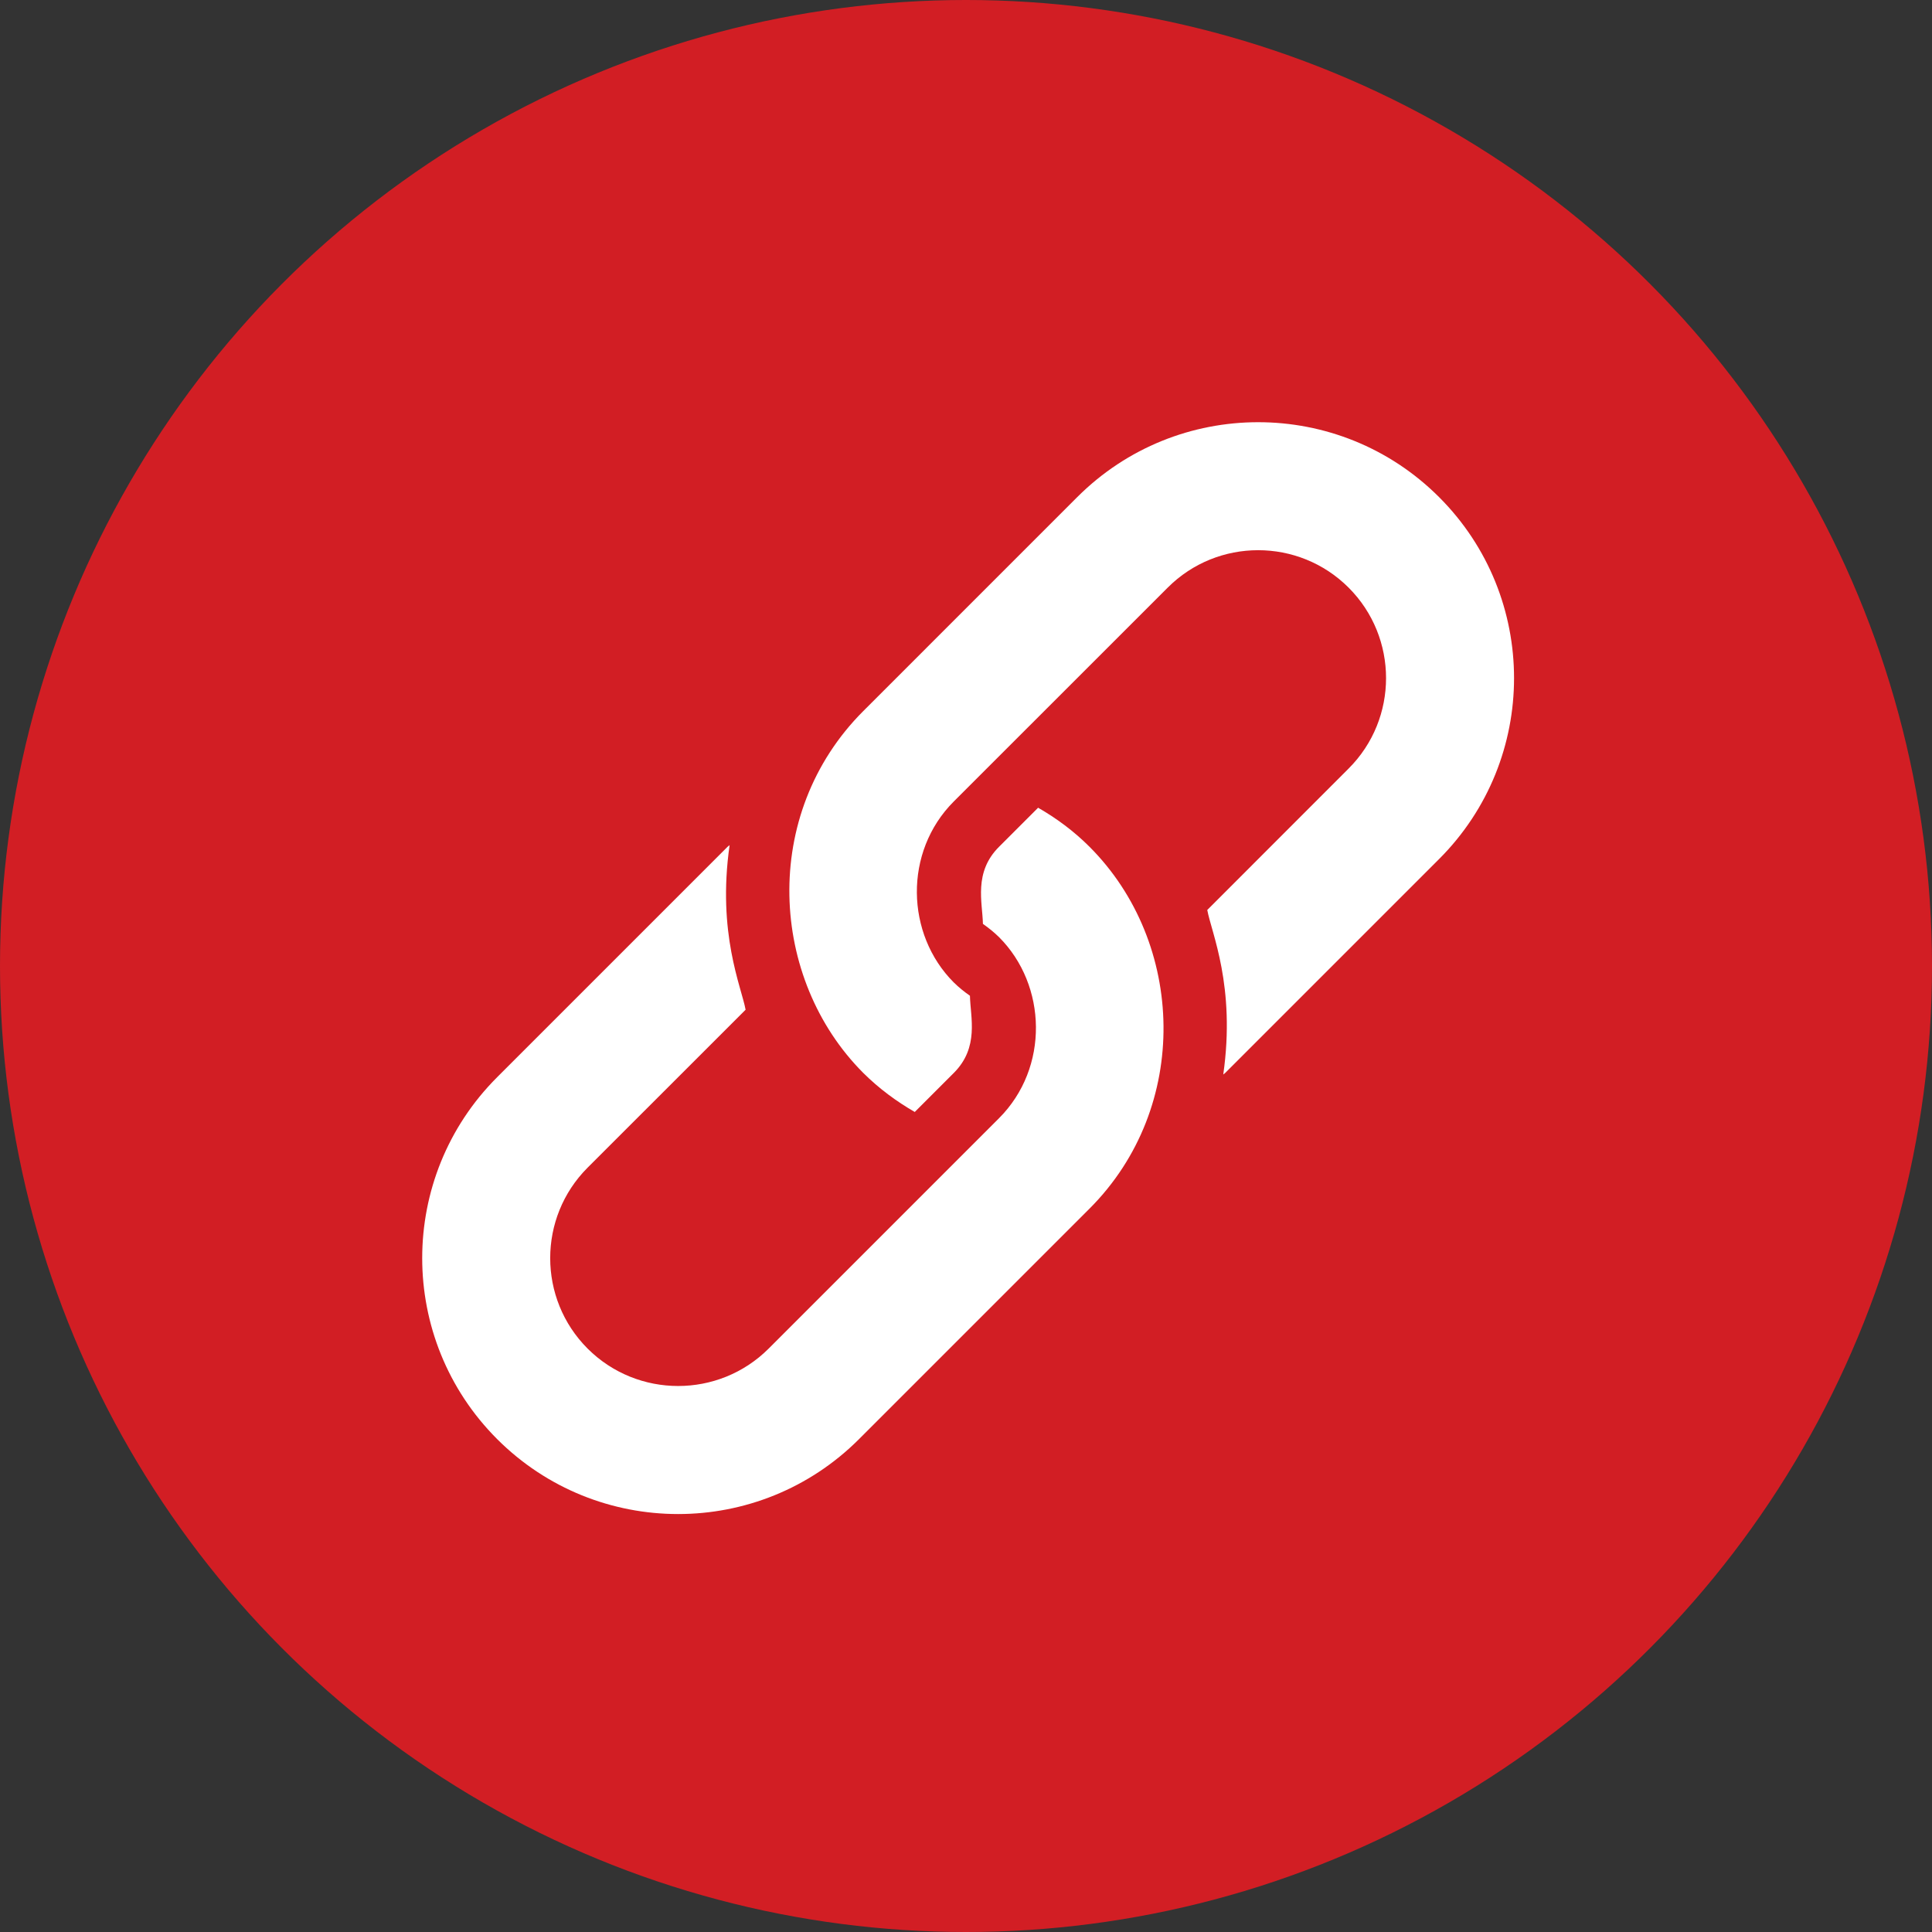
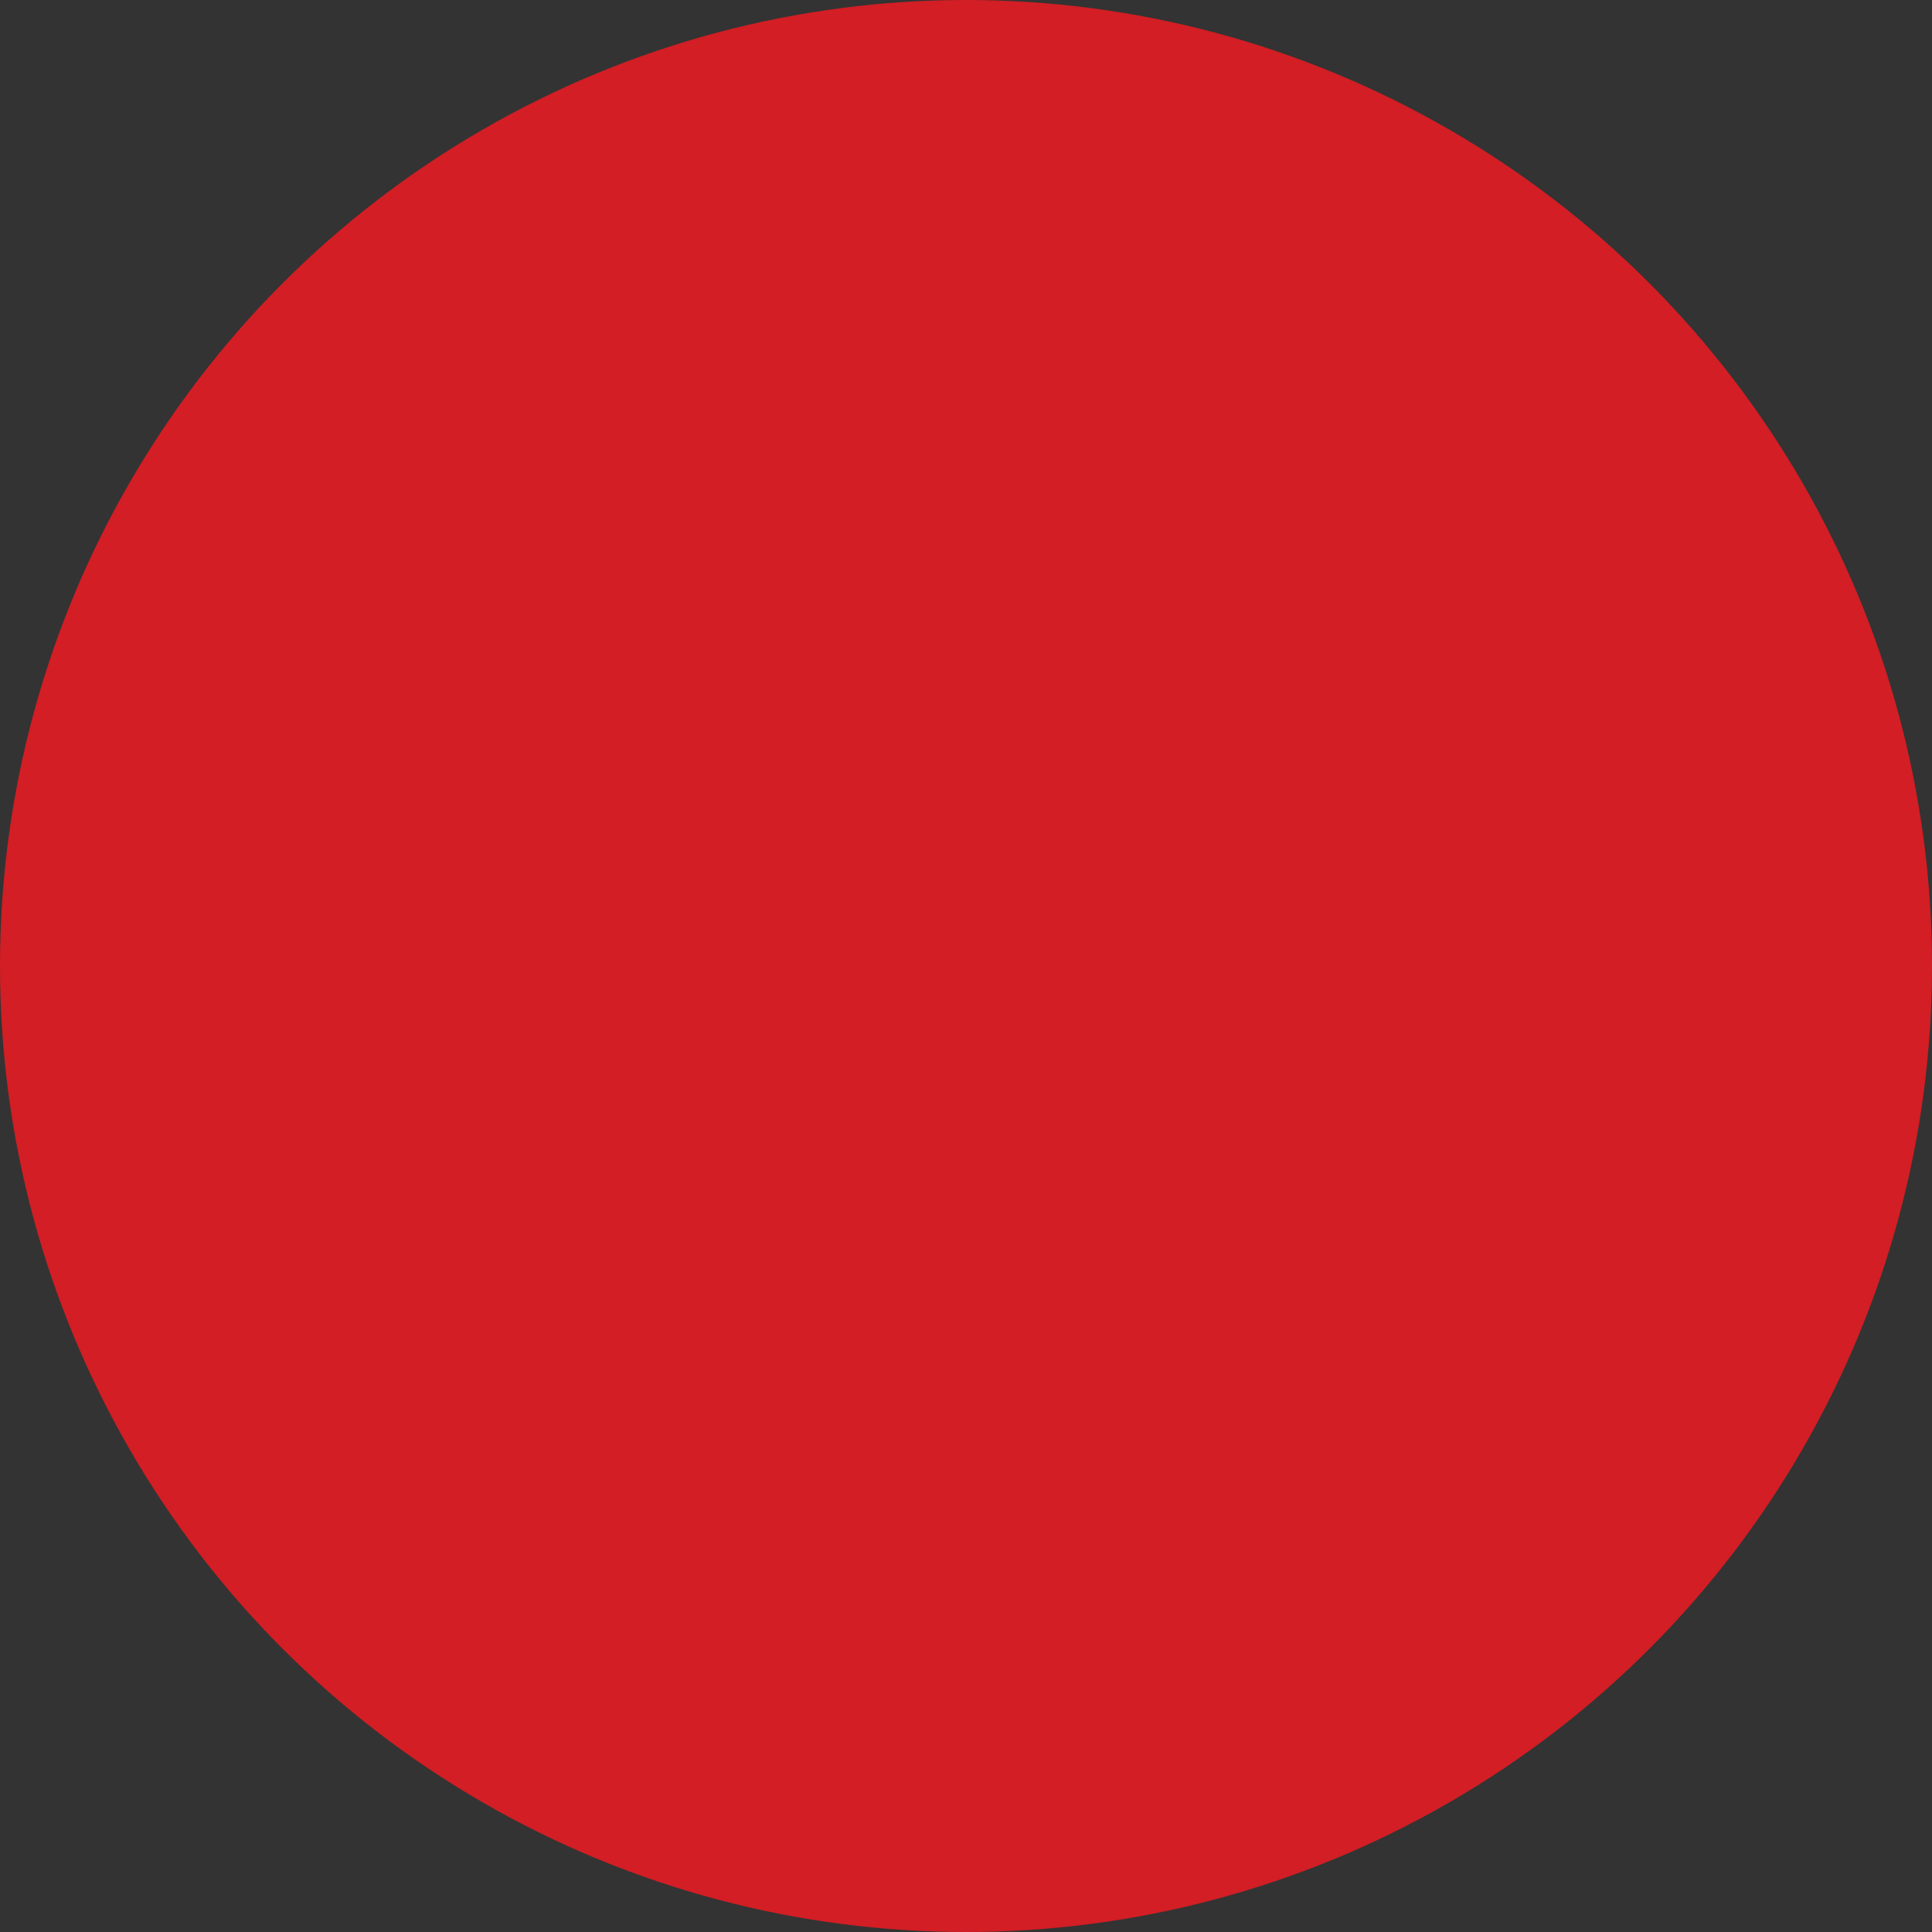
<svg xmlns="http://www.w3.org/2000/svg" width="25" height="25" viewBox="0 0 25 25" fill="none">
  <rect x="0" y="0" width="25" height="25" fill="#333333" stroke="none" />
  <circle cx="12.5" cy="12.5" r="12.5" fill="#D21E24" />
  <g clip-path="url(#clip0)">
-     <path d="M18.622 6.433C17.329 5.14 15.232 5.14 13.939 6.433L11.171 9.201C9.834 10.538 9.958 12.67 11.171 13.884C11.375 14.087 11.6 14.252 11.837 14.389L12.342 13.884C12.674 13.552 12.557 13.165 12.551 12.885C12.478 12.834 12.408 12.778 12.342 12.713C11.719 12.09 11.691 11.022 12.342 10.371C12.439 10.275 15.051 7.663 15.11 7.604C15.755 6.958 16.805 6.958 17.451 7.604C18.097 8.25 18.097 9.3 17.451 9.945L15.622 11.775C15.675 12.067 15.992 12.761 15.829 13.904C15.837 13.897 15.846 13.892 15.854 13.884L18.622 11.116C19.915 9.823 19.915 7.726 18.622 6.433Z" fill="white" />
-     <path d="M14.098 10.957C13.895 10.754 13.67 10.588 13.433 10.452L12.928 10.957C12.596 11.288 12.713 11.675 12.719 11.955C12.791 12.006 12.862 12.062 12.928 12.127C13.55 12.75 13.578 13.818 12.928 14.469C12.831 14.566 10.002 17.394 9.946 17.451C9.3 18.096 8.25 18.096 7.604 17.451C6.958 16.805 6.958 15.755 7.604 15.109L9.648 13.066C9.595 12.773 9.278 12.08 9.441 10.936C9.433 10.944 9.423 10.949 9.415 10.957L6.433 13.939C5.14 15.232 5.14 17.328 6.433 18.622C7.727 19.915 9.823 19.915 11.116 18.622L14.098 15.64C15.411 14.327 15.339 12.198 14.098 10.957Z" fill="white" />
-   </g>
+     </g>
  <defs>
    <clipPath id="clip0">
-       <rect width="14.128" height="14.128" fill="white" transform="translate(5.464 5.463)" />
-     </clipPath>
+       </clipPath>
  </defs>
</svg>